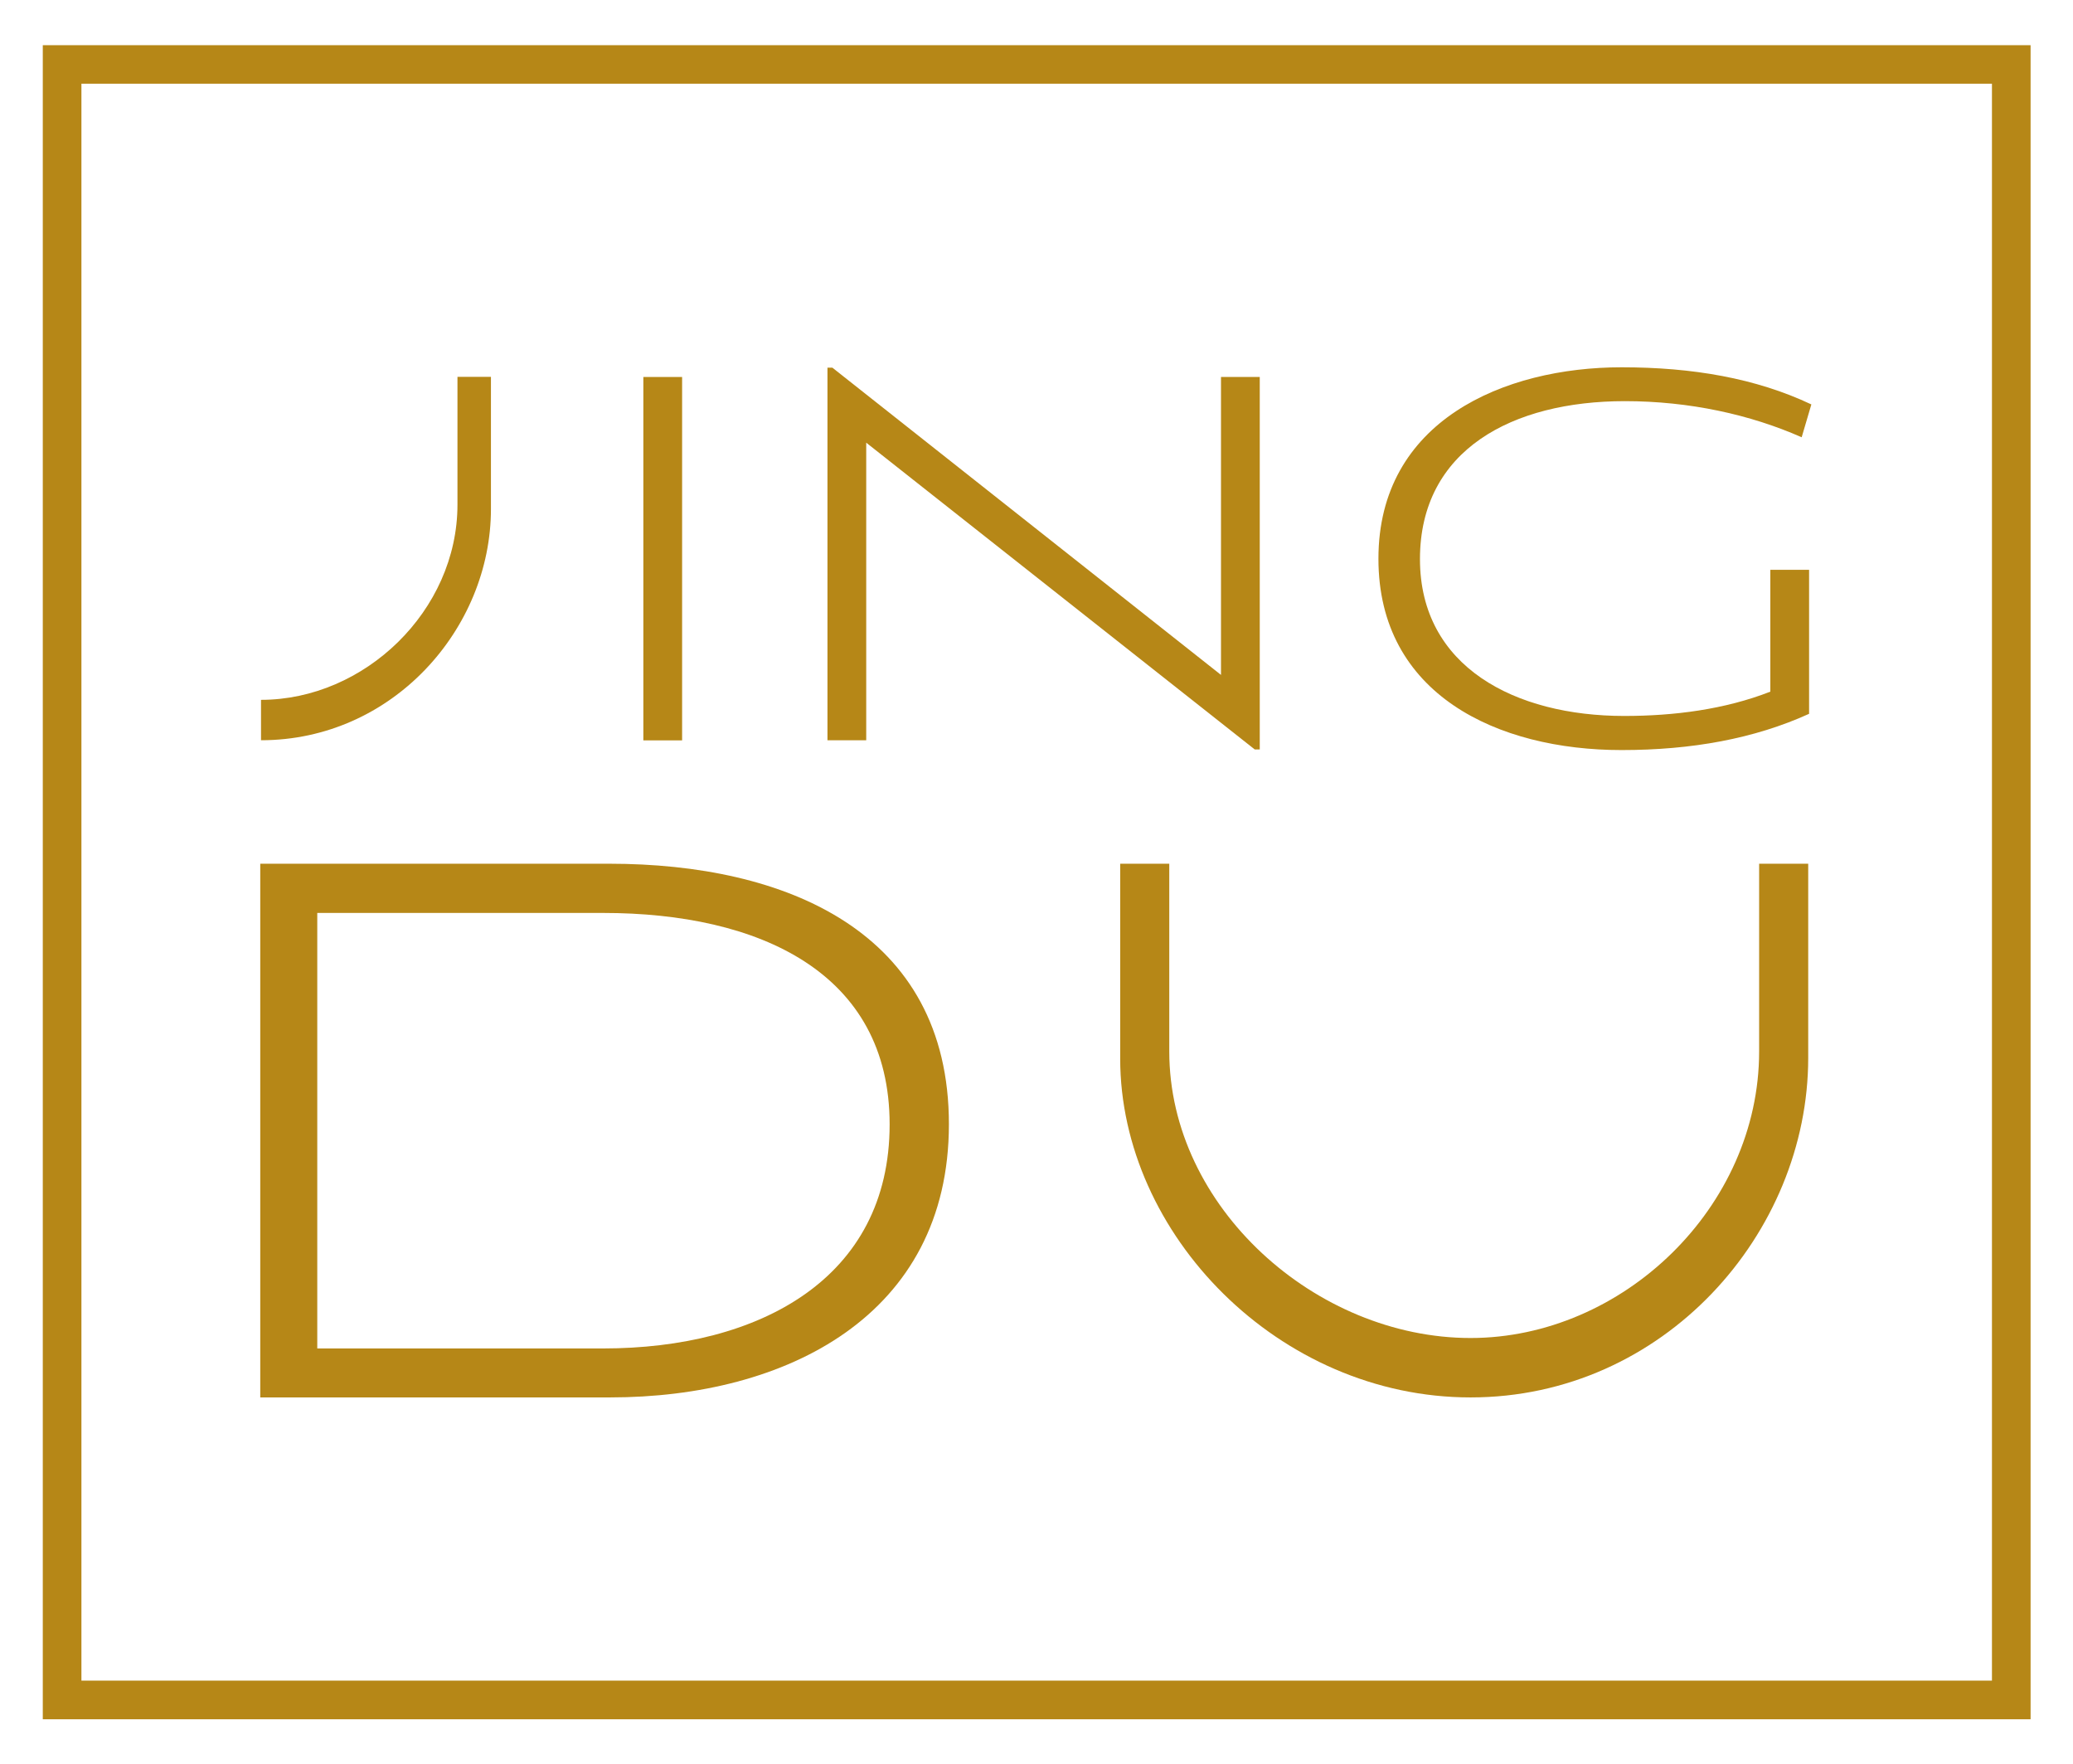
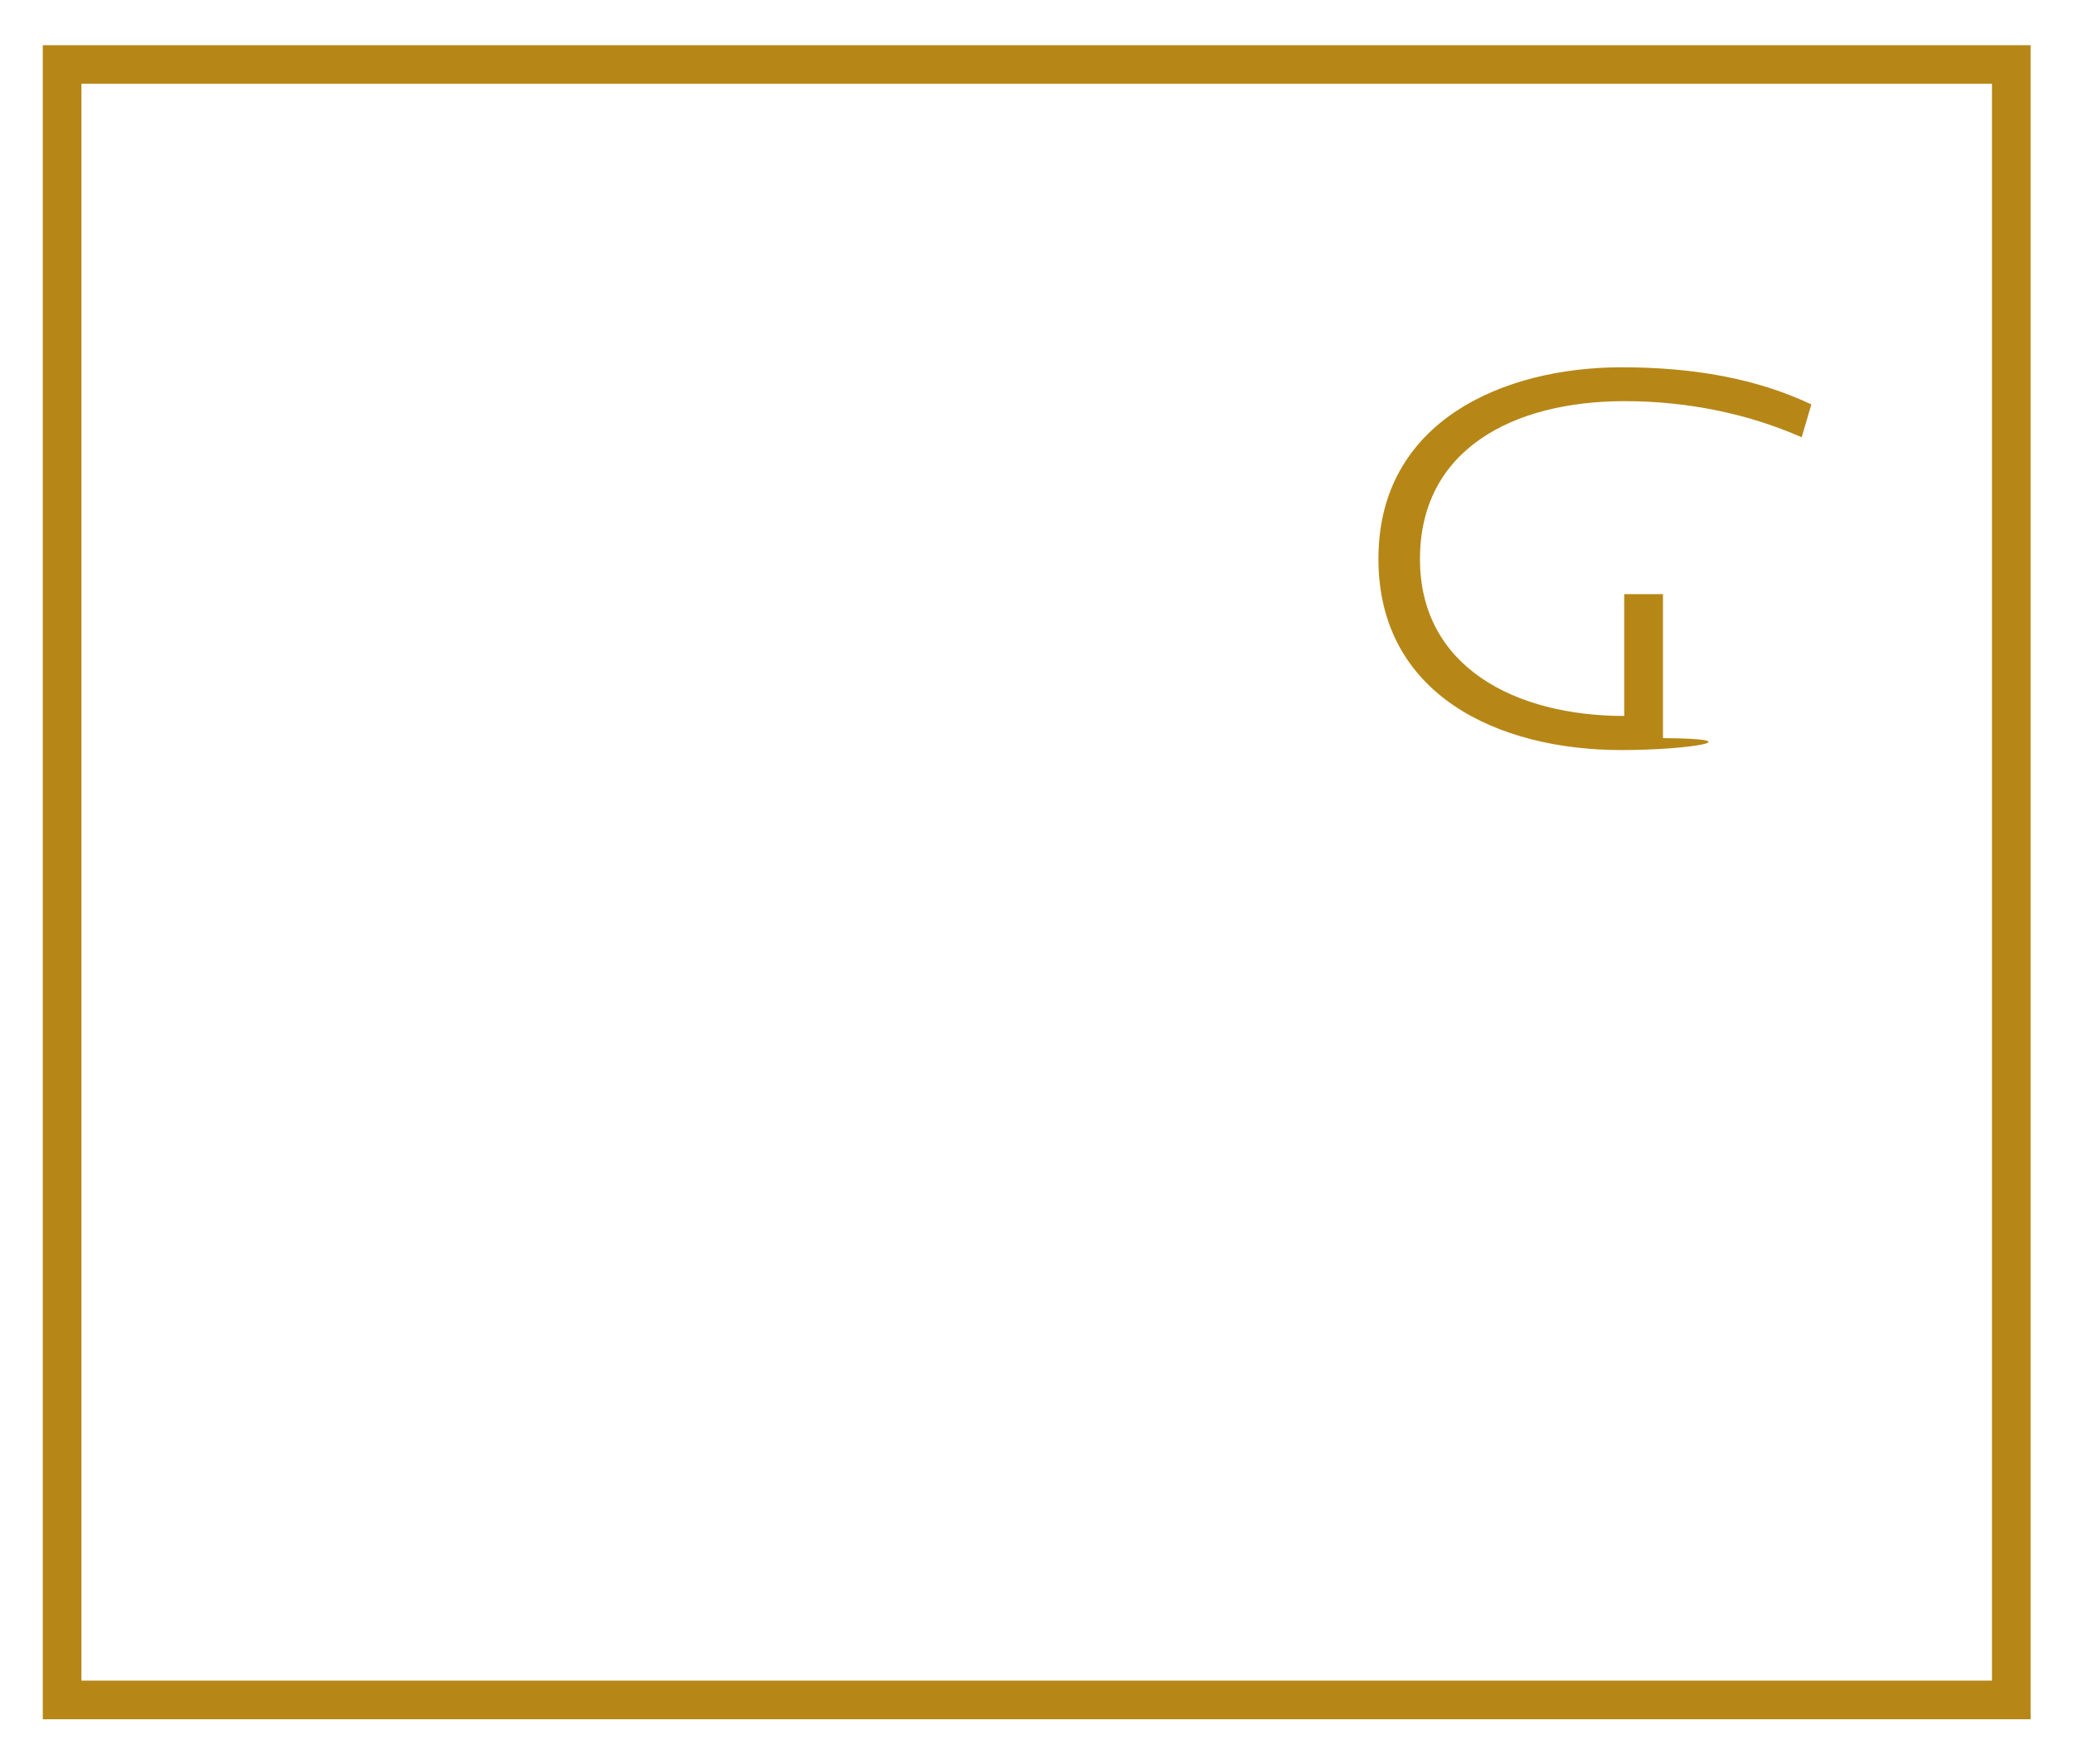
<svg xmlns="http://www.w3.org/2000/svg" version="1.1" id="Livello_1" x="0px" y="0px" viewBox="0 0 1647.2 1401.4" style="enable-background:new 0 0 1647.2 1401.4;" xml:space="preserve">
  <style type="text/css">
	.st0{fill:#B68717;}
</style>
  <g>
    <g>
-       <path class="st0" d="M511.2,588.1V299.5h30.8v288.7H511.2z" />
+       </g>
+     <g>
+       </g>
+     <g>
+       <path class="st0" d="M1288.5,595.9c-98.5,0-193.2-44.1-193.2-152c0-109.6,99.8-152.1,193.2-152.1c56.1,0,106.6,8.6,150.8,29.5    l-7.7,26.1c-40.7-18-89.1-28.7-140.5-28.7c-89.1,0-162.8,38.5-162.8,125.5c0,85.7,75.8,124.6,162.3,124.6    v-96.8h30.8v114.4C1393.9,586.9,1344.2,595.9,1288.5,595.9z" />
    </g>
    <g>
-       <path class="st0" d="M1000.9,595.4h-3.9L688.3,351.7v236.4h-30.8v-296h3.9l308.8,244.1V299.5h30.8V595.4z" />
-     </g>
+       </g>
    <g>
-       <path class="st0" d="M1288.5,595.9c-98.5,0-193.2-44.1-193.2-152c0-109.6,99.8-152.1,193.2-152.1c56.1,0,106.6,8.6,150.8,29.5    l-7.7,26.1c-40.7-18-89.1-28.7-140.5-28.7c-89.1,0-162.8,38.5-162.8,125.5c0,85.7,75.8,124.6,162.3,124.6    c39.4,0,79.7-5.1,116.1-19.3v-96.8h30.8v114.4C1393.9,586.9,1344.2,595.9,1288.5,595.9z" />
-     </g>
+       </g>
    <g>
-       <path class="st0" d="M207.4,556c82.2,0,156.1-70.7,156.1-155.1V299.4h26.6v105c0,95.1-78.2,183.7-182.7,183.7V556z" />
-     </g>
-     <g>
-       <path class="st0" d="M484.8,1110.2h-278v-424h277.4c139.6,0,269.8,53.5,269.8,206.9C754,1045.4,624.5,1110.2,484.8,1110.2z     M479.2,725.3H252.1v346h227.1c123.9,0,227.7-55.4,227.7-178C706.9,772.5,603.1,725.3,479.2,725.3z" />
-     </g>
-     <g>
-       <path class="st0" d="M929.1,686.2 M1436.8,686.2v154.2c0,139.6-114.8,269.8-268.3,269.8c-152.2,0-278.4-129.6-278.4-269.2V686.2    l39,0v149.1c0,123.9,116.7,227.7,239.4,227.7c120.8,0,229.3-103.8,229.3-227.7V686.2" />
-     </g>
+       </g>
  </g>
  <g>
    <path class="st0" d="M1613.5,1365.9H34V35.9h1579.5V1365.9z M64.7,1335.2h1518.1V66.5H64.7V1335.2z" />
  </g>
</svg>